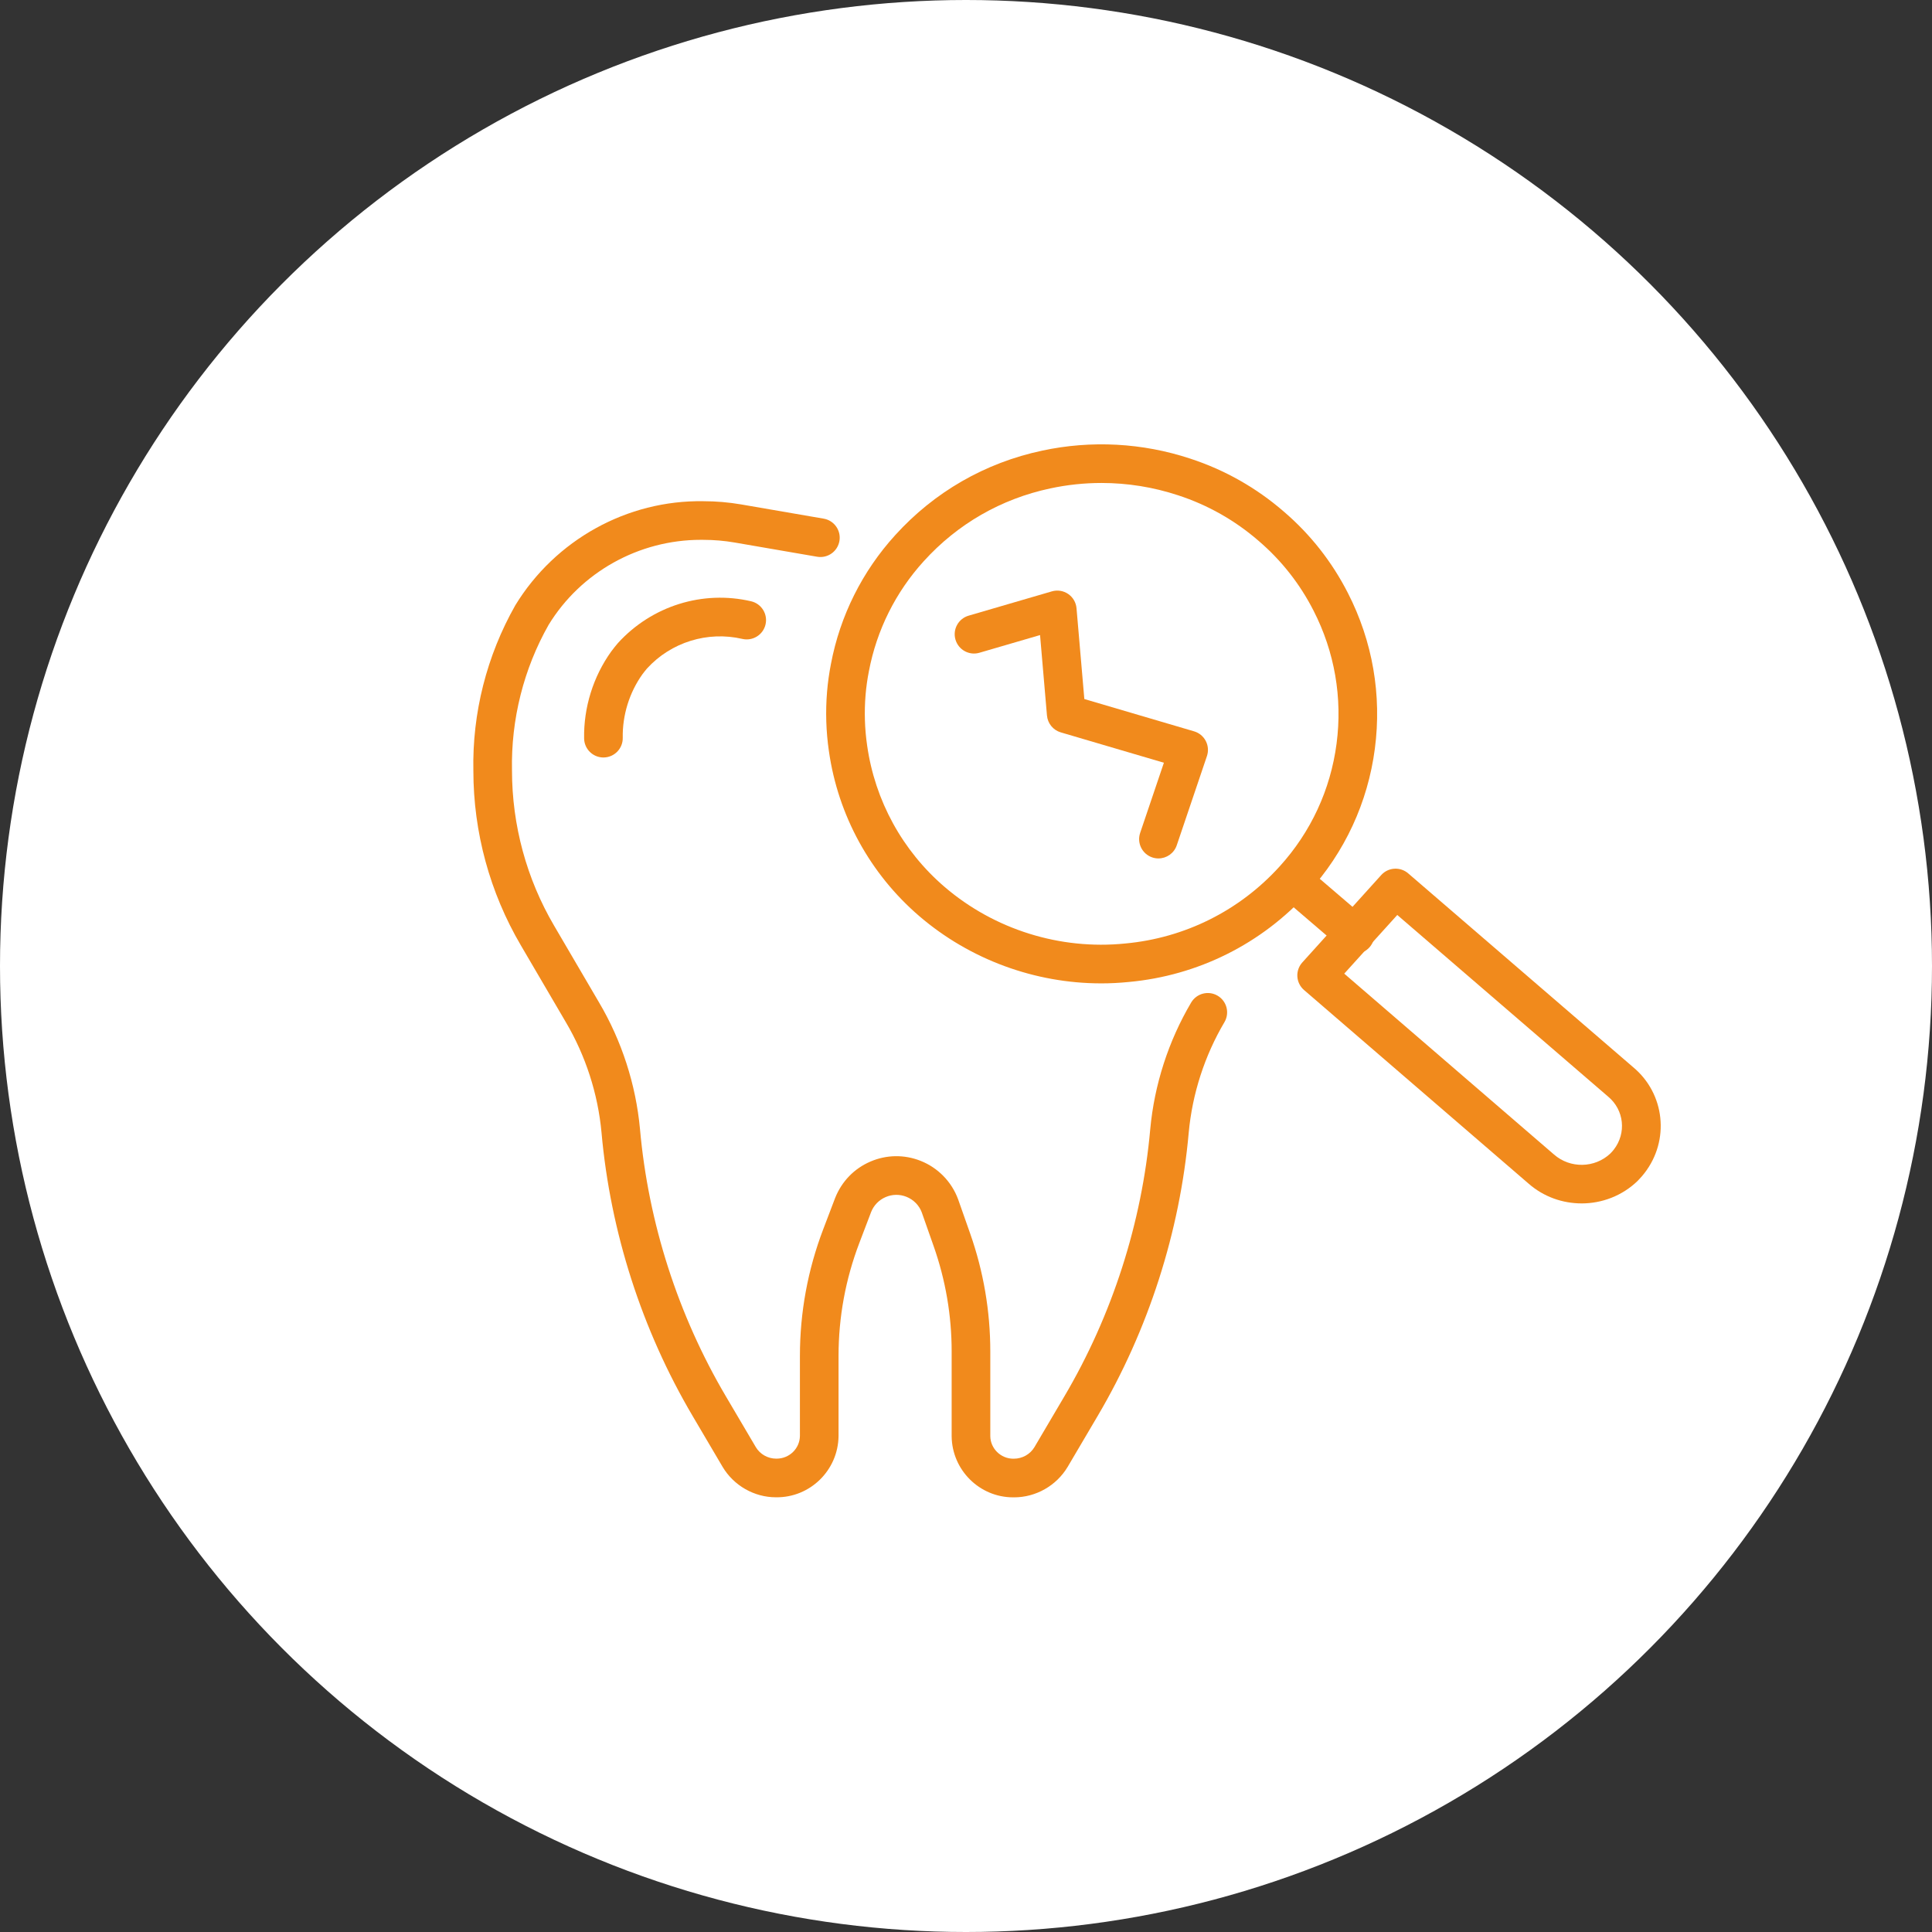
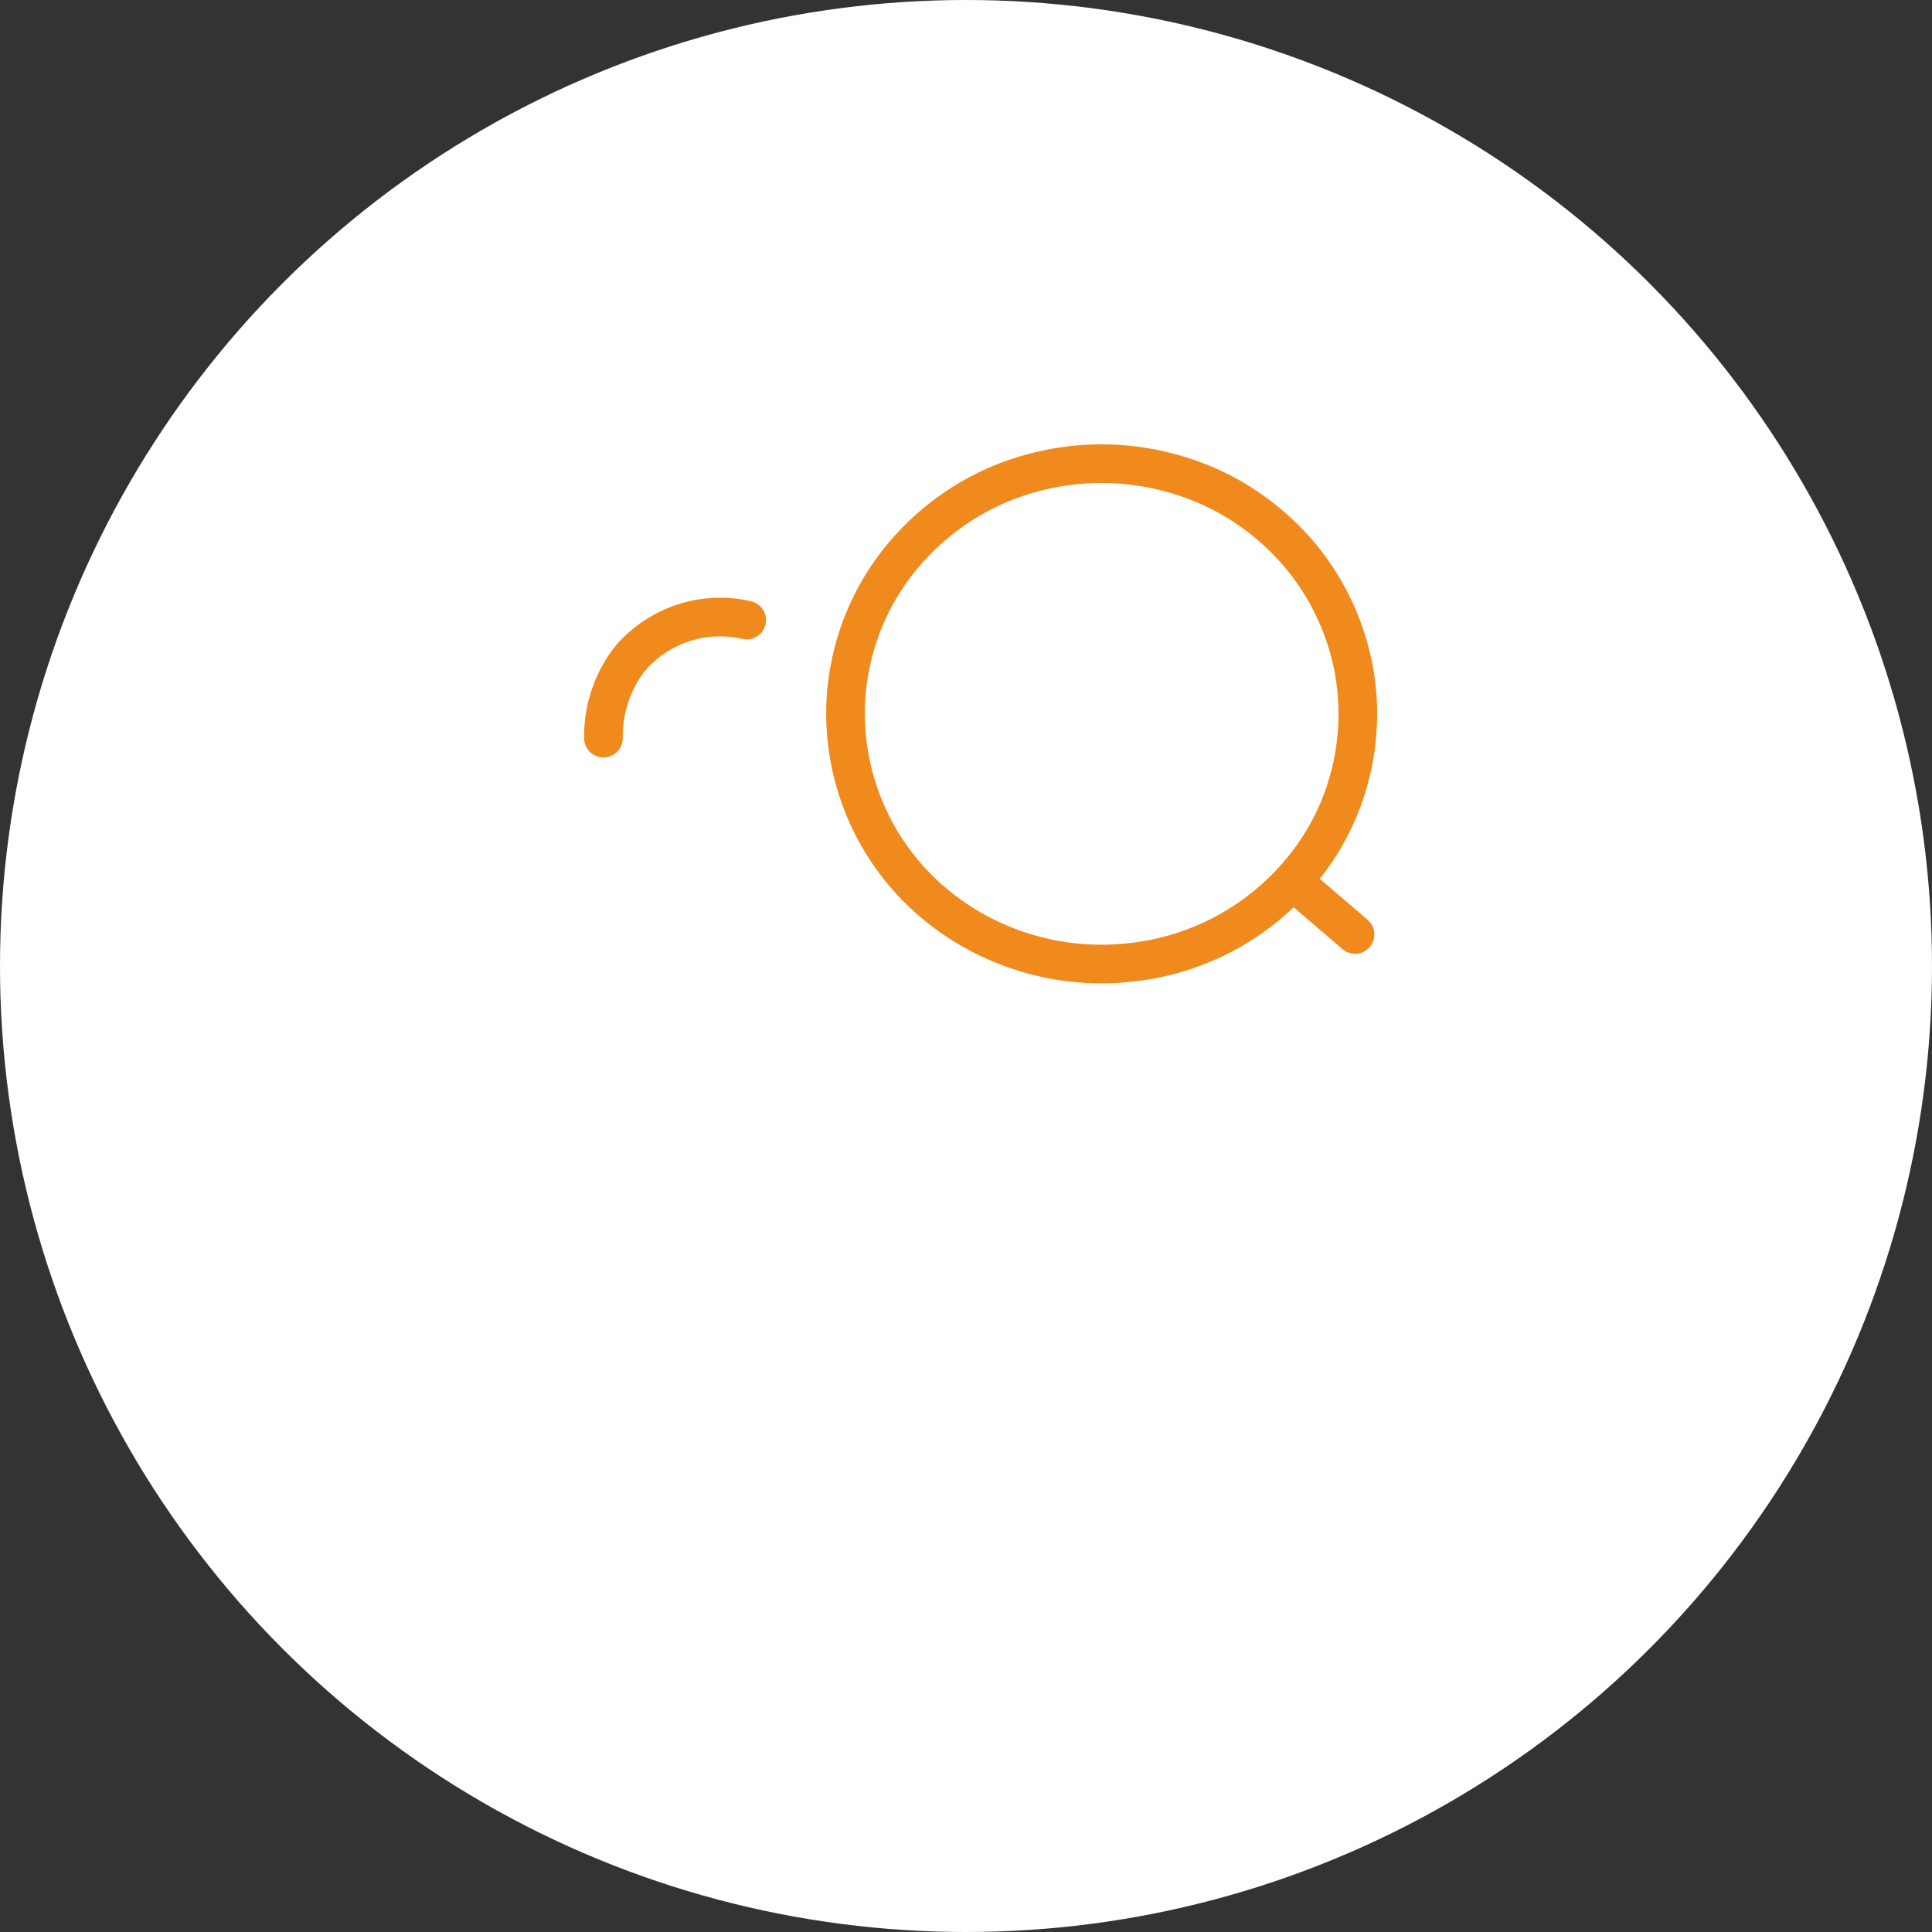
<svg xmlns="http://www.w3.org/2000/svg" id="Layer_1" data-name="Layer 1" viewBox="0 0 200 200">
  <rect x="0" y="0" width="200" height="200" fill="#333333" stroke="none" />
  <defs>
    <style>
      .cls-1 {
        fill: #fff;
      }

      .cls-2 {
        fill: #f18a1c;
      }
    </style>
  </defs>
  <g id="cracked-tooth_icon" data-name="cracked-tooth icon">
    <circle id="Ellipse_427" data-name="Ellipse 427" class="cls-1" cx="100" cy="100" r="100" />
    <g id="Group_6055" data-name="Group 6055">
      <g id="Path_3158" data-name="Path 3158">
-         <path class="cls-2" d="M104.87,155.004c-3.456,0-6.313-2.815-6.355-6.311v-8.791c0-3.722-.628-7.39-1.864-10.901l-1.232-3.5c-.266-.719-.849-1.317-1.59-1.611-.697-.277-1.461-.266-2.151.032-.689.297-1.222.846-1.499,1.543l-1.22,3.203c-1.428,3.746-2.152,7.679-2.153,11.688v8.307c-.043,3.545-2.95,6.377-6.462,6.335h-.029c-2.231,0-4.353-1.205-5.512-3.15l-3.105-5.27c-5.25-8.9-8.511-19.045-9.429-29.337-.368-4.007-1.647-7.962-3.697-11.432l-4.656-7.952c-3.21-5.467-4.91-11.71-4.913-18.052-.125-5.974,1.376-11.919,4.344-17.152,4.142-6.775,11.577-10.895,19.459-10.769h.013c1.307,0,2.625.113,3.916.335l8.531,1.471c1.088.188,1.819,1.222,1.631,2.311-.187,1.089-1.219,1.82-2.311,1.631l-8.531-1.471c-1.068-.184-2.16-.277-3.243-.277-.089.003-.178-.002-.266-.002-6.427,0-12.424,3.355-15.754,8.801-2.579,4.55-3.901,9.784-3.791,15.079.003,5.672,1.512,11.215,4.364,16.071l4.653,7.947c2.345,3.969,3.81,8.501,4.233,13.1.865,9.709,3.939,19.275,8.891,27.667l3.101,5.262c.436.731,1.243,1.189,2.104,1.189h.041c1.335,0,2.403-1.052,2.419-2.359v-8.283c.001-4.499.814-8.91,2.415-13.112l1.23-3.229c.682-1.717,1.971-3.045,3.642-3.766,1.669-.721,3.521-.749,5.212-.077,1.794.713,3.208,2.161,3.876,3.973l1.242,3.528c1.387,3.939,2.091,8.054,2.091,12.229v8.767c.016,1.283,1.084,2.335,2.387,2.335.012,0,.026,0,.039,0,.894,0,1.703-.459,2.146-1.2l3.094-5.25c4.952-8.393,8.027-17.958,8.892-27.663.423-4.603,1.888-9.135,4.237-13.112.562-.95,1.788-1.266,2.739-.704.951.562,1.266,1.788.704,2.739-2.05,3.47-3.329,7.425-3.697,11.438-.917,10.288-4.179,20.433-9.43,29.333l-3.1,5.26c-1.167,1.954-3.292,3.159-5.554,3.159-.034,0-.068,0-.103,0Z" />
-       </g>
+         </g>
      <g id="Path_3159" data-name="Path 3159">
-         <path class="cls-2" d="M163.724,124.576c-1.955,0-3.912-.675-5.471-2.035l-23.259-20.053c-.409-.352-.658-.853-.692-1.39-.034-.538.151-1.066.512-1.466l8.167-9.044c.727-.809,1.97-.888,2.794-.177l23.285,20.061c3.294,2.737,3.819,7.57,1.167,10.979-.172.224-.365.447-.571.657-.043.048-.103.112-.129.138-1.599,1.55-3.699,2.332-5.803,2.332ZM139.155,100.792l21.719,18.727c1.677,1.463,4.218,1.41,5.824-.104.032-.035.066-.073.081-.087.101-.102.195-.21.283-.324,1.326-1.705,1.065-4.107-.586-5.48l-21.831-18.806-5.49,6.074Z" />
-       </g>
+         </g>
      <g id="Path_3160" data-name="Path 3160">
        <path class="cls-2" d="M113.987,101.798c-6.839,0-13.567-2.458-18.804-6.946-5.106-4.377-8.437-10.456-9.378-17.116-.293-2.021-.357-4.084-.188-6.124.081-.972.218-1.947.406-2.899.94-4.959,3.239-9.568,6.647-13.312,4.048-4.47,9.311-7.498,15.215-8.751,5.083-1.093,10.387-.809,15.329.826,3.579,1.17,6.841,3.018,9.691,5.487,2.75,2.357,4.984,5.197,6.634,8.434,2.551,4.982,3.516,10.552,2.787,16.105-.73,5.578-3.118,10.727-6.905,14.887-4.818,5.318-11.412,8.609-18.562,9.264-.957.097-1.916.146-2.872.146ZM114.029,49.997c-1.778,0-3.557.188-5.307.564-5.082,1.079-9.606,3.682-13.09,7.529-2.913,3.2-4.876,7.136-5.682,11.385-.163.822-.278,1.646-.347,2.468-.144,1.738-.09,3.497.162,5.226.806,5.703,3.654,10.902,8.022,14.646,5.141,4.407,11.951,6.54,18.688,5.856,6.169-.565,11.84-3.396,15.986-7.972,3.237-3.557,5.276-7.954,5.9-12.718h0c.623-4.746-.202-9.506-2.383-13.766-1.413-2.772-3.325-5.201-5.684-7.223-2.454-2.126-5.253-3.711-8.33-4.717-2.57-.85-5.251-1.278-7.936-1.278Z" />
      </g>
      <g id="Line_21" data-name="Line 21">
        <path class="cls-2" d="M140.274,98.735c-.46,0-.923-.158-1.3-.481l-6.397-5.479c-.839-.719-.937-1.981-.218-2.82.719-.839,1.981-.936,2.82-.218l6.397,5.479c.839.719.937,1.981.218,2.82-.396.462-.956.699-1.52.699Z" />
      </g>
      <g id="Path_3161" data-name="Path 3161">
-         <path class="cls-2" d="M119.922,88.865c-.212,0-.428-.034-.641-.106-1.046-.354-1.607-1.489-1.253-2.536l2.458-7.265-10.676-3.143c-.79-.232-1.357-.926-1.428-1.747l-.716-8.326-6.276,1.831c-1.06.312-2.17-.299-2.48-1.36-.31-1.06.299-2.17,1.36-2.48l8.619-2.515c.574-.168,1.195-.069,1.69.27.494.338.811.881.862,1.479l.809,9.397,11.362,3.344c.522.153.959.513,1.21.997.251.483.294,1.047.12,1.563l-3.125,9.237c-.282.833-1.061,1.359-1.895,1.359Z" />
-       </g>
+         </g>
      <g id="Path_3162" data-name="Path 3162">
        <path class="cls-2" d="M62.467,78.415c-1.087,0-1.979-.872-1.999-1.964-.058-3.205.938-6.404,2.806-9.01.235-.32.469-.604.697-.874,3.516-3.854,8.777-5.49,13.782-4.323,1.076.25,1.745,1.325,1.495,2.401-.25,1.076-1.328,1.744-2.401,1.495-3.599-.834-7.379.338-9.87,3.065-.121.146-.299.358-.466.585-1.355,1.892-2.086,4.238-2.044,6.588.02,1.104-.859,2.016-1.963,2.036-.012,0-.024,0-.037,0Z" />
      </g>
    </g>
  </g>
</svg>